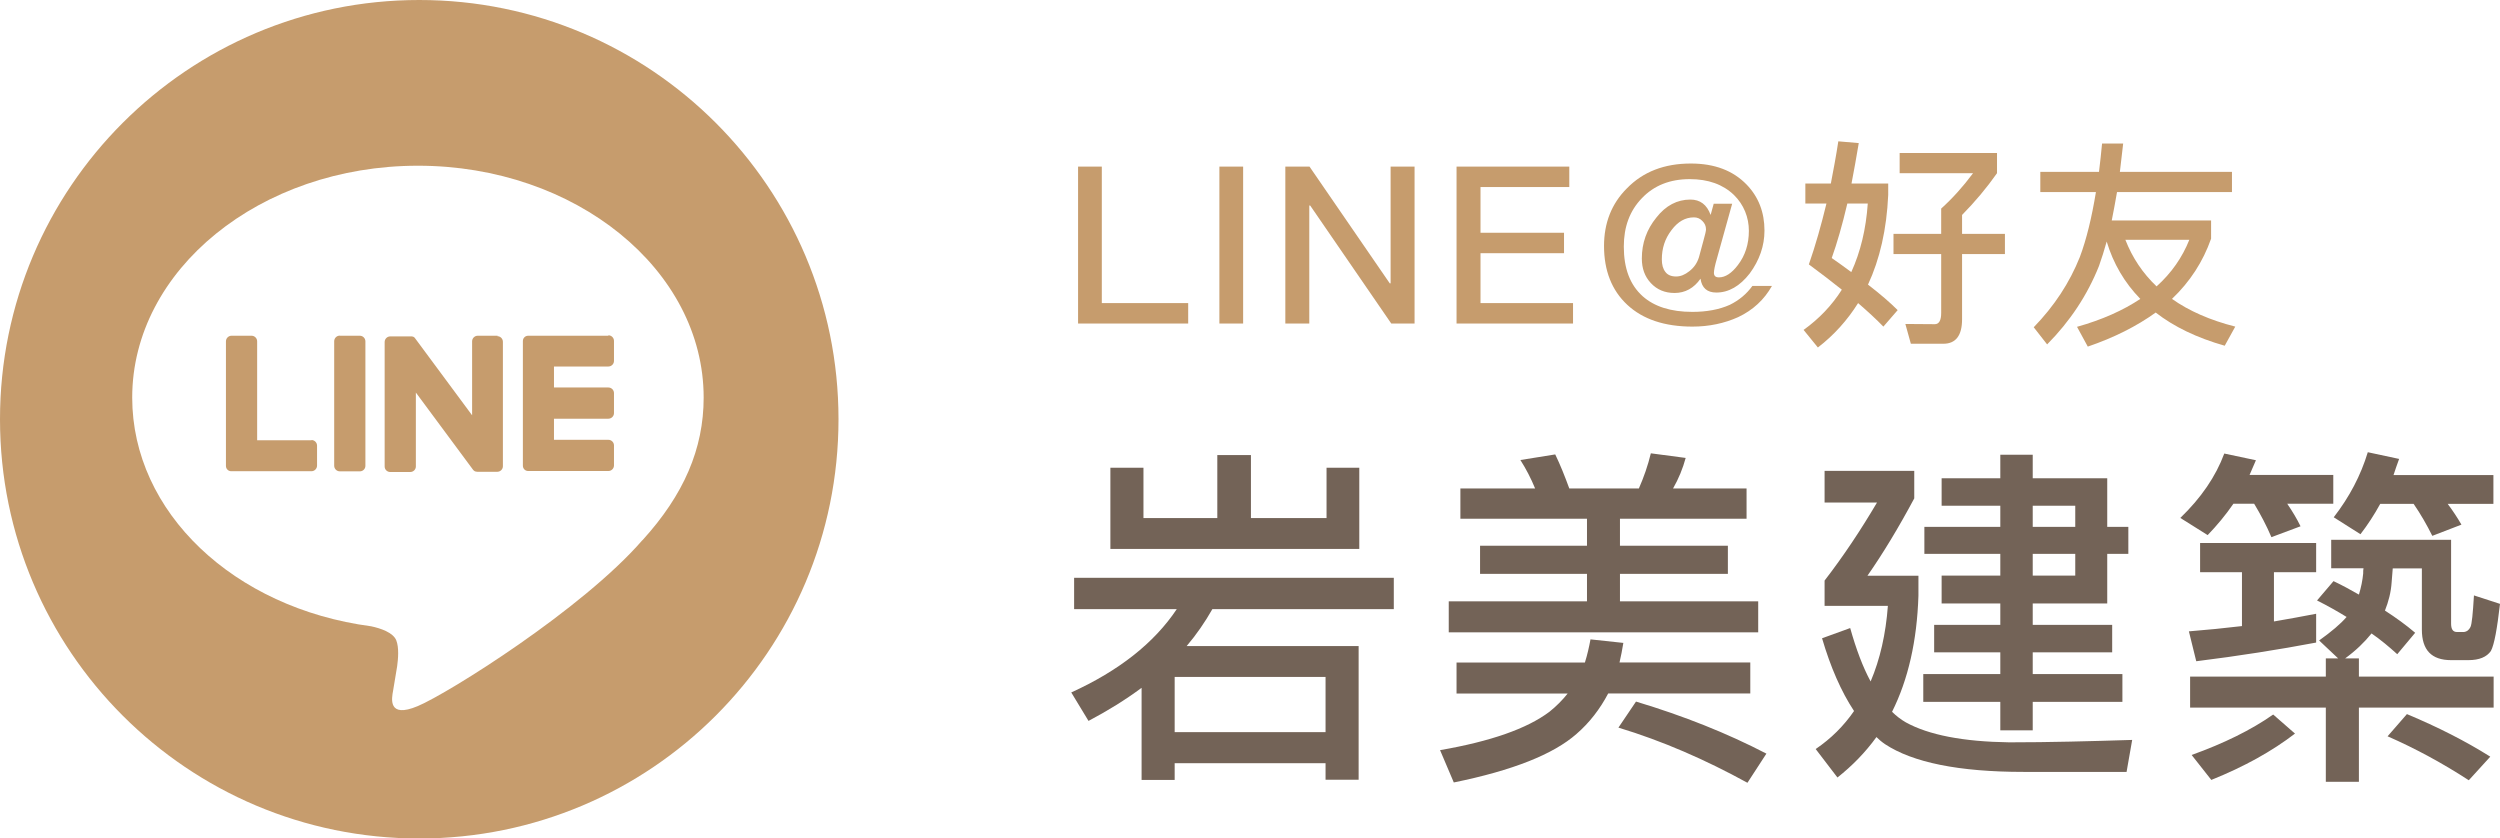
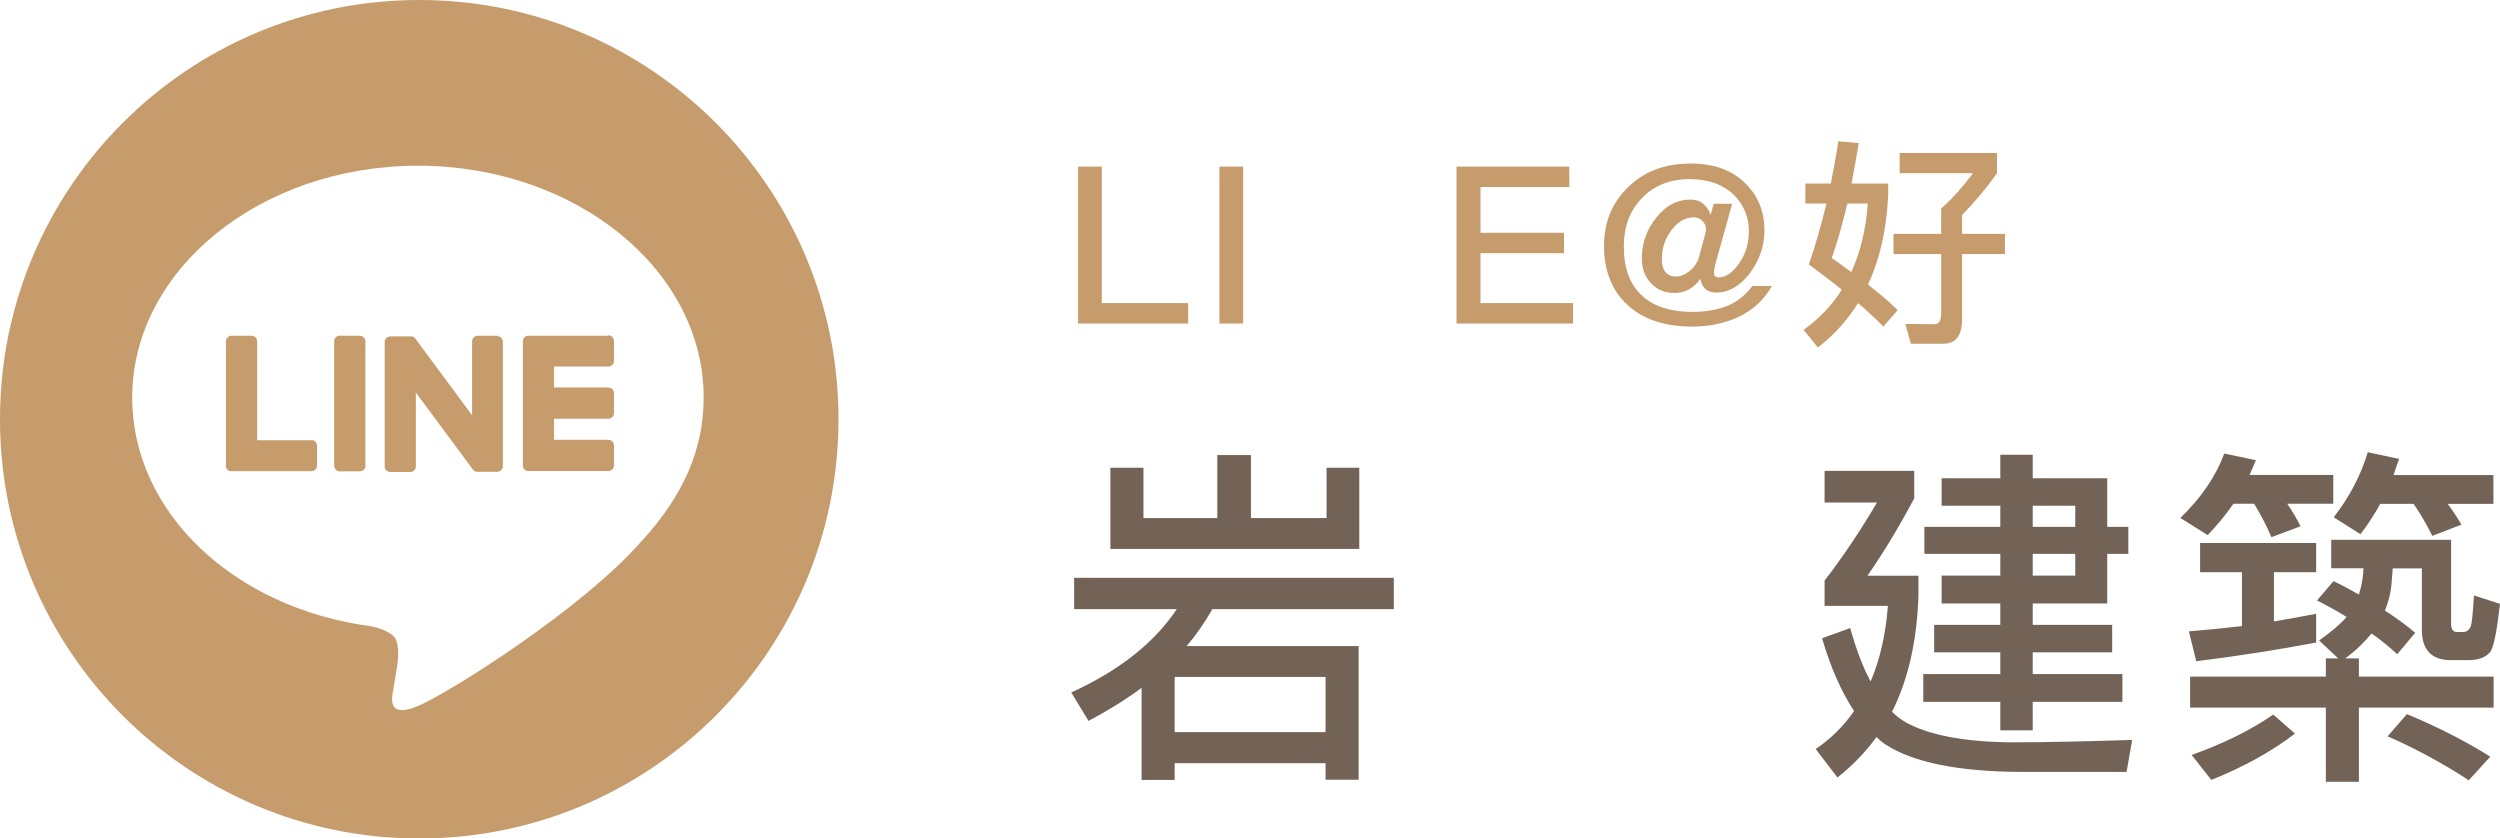
<svg xmlns="http://www.w3.org/2000/svg" id="b" viewBox="0 0 227.49 76.3">
  <g id="c">
-     <path d="M38.15,0C17.08,0,0,17.08,0,38.15s17.08,38.15,38.15,38.15,38.15-17.08,38.15-38.15S59.22,0,38.15,0ZM58.45,49.16c-5.45,6.28-17.65,13.92-20.43,15.09-2.77,1.17-2.37-.74-2.25-1.4.07-.39.37-2.23.37-2.23.09-.66.18-1.69-.08-2.35-.29-.72-1.44-1.1-2.29-1.28-12.49-1.65-21.74-10.38-21.74-20.81,0-11.63,11.66-21.1,26-21.1s26,9.46,26,21.1c0,4.66-1.81,8.85-5.57,12.98h0Z" style="fill:#c69c6d;" />
+     <path d="M38.15,0C17.08,0,0,17.08,0,38.15s17.08,38.15,38.15,38.15,38.15-17.08,38.15-38.15S59.22,0,38.15,0M58.45,49.16c-5.45,6.28-17.65,13.92-20.43,15.09-2.77,1.17-2.37-.74-2.25-1.4.07-.39.37-2.23.37-2.23.09-.66.18-1.69-.08-2.35-.29-.72-1.44-1.1-2.29-1.28-12.49-1.65-21.74-10.38-21.74-20.81,0-11.63,11.66-21.1,26-21.1s26,9.46,26,21.1c0,4.66-1.81,8.85-5.57,12.98h0Z" style="fill:#c69c6d;" />
    <path d="M30.92,30.55h1.82c.28,0,.51.23.51.51v11.33c0,.28-.23.5-.5.5h-1.83c-.28,0-.51-.23-.51-.51v-11.33c0-.28.23-.51.51-.51Z" style="fill:#c69c6d;" />
    <path d="M45.29,30.55h-1.82c-.28,0-.51.23-.51.51v6.73l-5.19-7.01s-.03-.03-.04-.05c0,0,0,0,0,0,0-.01-.02-.02-.03-.03,0,0,0,0,0,0,0,0-.02-.02-.03-.02,0,0,0,0-.01-.01,0,0-.02-.01-.03-.02,0,0,0,0-.02,0,0,0-.02-.01-.03-.02,0,0-.01,0-.02,0,0,0-.02,0-.03-.01,0,0-.01,0-.02,0,0,0-.02,0-.03-.01,0,0-.01,0-.02,0,0,0-.02,0-.03,0,0,0-.01,0-.02,0,0,0-.02,0-.03,0,0,0-.02,0-.03,0,0,0-.01,0-.02,0h-1.82c-.28,0-.51.23-.51.51v11.33c0,.28.23.5.51.5h1.82c.28,0,.51-.23.51-.5v-6.73l5.2,7.02c.04.05.08.09.13.12,0,0,0,0,0,0,.01,0,.02.01.03.02,0,0,0,0,.01,0,0,0,.02,0,.02.01,0,0,.02,0,.02.01,0,0,0,0,.02,0,.01,0,.02,0,.03.01,0,0,0,0,0,0,.04.01.08.02.13.02h1.82c.28,0,.51-.23.51-.5v-11.33c0-.28-.23-.51-.51-.51Z" style="fill:#c69c6d;" />
    <path d="M28.35,40.06h-4.95v-9c0-.28-.23-.51-.51-.51h-1.82c-.28,0-.51.23-.51.51v11.33h0c0,.14.05.26.14.35,0,0,0,0,0,0,0,0,0,0,0,0,.09.09.21.14.35.14h7.29c.28,0,.51-.23.51-.51v-1.82c0-.28-.23-.51-.51-.51Z" style="fill:#c69c6d;" />
    <path d="M55.36,30.55h-7.29c-.14,0-.26.05-.35.14,0,0,0,0,0,0,0,0,0,0,0,0-.09.09-.14.21-.14.35h0v11.33h0c0,.14.05.26.14.35,0,0,0,0,0,0,0,0,0,0,0,0,.09.09.21.14.35.14h7.29c.28,0,.51-.23.51-.51v-1.82c0-.28-.23-.51-.51-.51h-4.95v-1.92h4.95c.28,0,.51-.23.51-.51v-1.82c0-.28-.23-.51-.51-.51h-4.95v-1.91h4.95c.28,0,.51-.23.51-.51v-1.82c0-.28-.23-.51-.51-.51Z" style="fill:#c69c6d;" />
    <path d="M100.26,15.16v12.42h7.86v1.86h-10.02v-14.28h2.16Z" style="fill:#c69c6d;" />
    <path d="M113.12,15.16v14.28h-2.16v-14.28h2.16Z" style="fill:#c69c6d;" />
-     <path d="M119.16,15.16l7.3,10.62h.08v-10.62h2.18v14.28h-2.12l-7.38-10.74h-.08v10.74h-2.18v-14.28h2.2Z" style="fill:#c69c6d;" />
    <path d="M142.8,15.16v1.86h-8.08v4.16h7.6v1.86h-7.6v4.54h8.42v1.86h-10.6v-14.28h10.26Z" style="fill:#c69c6d;" />
    <path d="M158.94,16.8c1.08,1.12,1.62,2.52,1.62,4.18,0,1.4-.46,2.7-1.34,3.9-.9,1.16-1.92,1.74-3.04,1.74-.84,0-1.32-.42-1.44-1.26-.6.86-1.4,1.3-2.36,1.3-.88,0-1.6-.3-2.16-.9-.56-.6-.82-1.34-.82-2.24,0-1.4.44-2.64,1.32-3.72.86-1.1,1.9-1.64,3.1-1.64.88,0,1.5.46,1.84,1.4l.28-1.02h1.68l-1.38,4.96c-.2.68-.28,1.12-.28,1.32,0,.28.14.42.46.42.58,0,1.16-.38,1.72-1.12.66-.86,1-1.9,1-3.12s-.46-2.38-1.36-3.26c-1-.96-2.34-1.44-4.02-1.44-1.8,0-3.26.58-4.36,1.74-1.1,1.14-1.64,2.6-1.64,4.4,0,1.98.56,3.48,1.72,4.52,1.06.94,2.56,1.42,4.52,1.42,1.32,0,2.46-.22,3.4-.64.86-.42,1.54-1,2.06-1.72h1.78c-.7,1.24-1.72,2.2-3.08,2.84-1.24.56-2.64.86-4.16.86-2.52,0-4.5-.66-5.92-1.98-1.42-1.32-2.12-3.12-2.12-5.36,0-2.08.68-3.84,2.08-5.24,1.48-1.52,3.42-2.26,5.82-2.26,2.16,0,3.84.64,5.08,1.92ZM152.1,20.94c-.6.78-.88,1.66-.88,2.66,0,.48.1.86.32,1.14.2.28.54.42.98.42.4,0,.8-.16,1.2-.48.44-.34.72-.76.88-1.28l.4-1.48c.16-.56.24-.92.24-1.04,0-.32-.12-.56-.32-.76-.22-.24-.48-.34-.78-.34-.78,0-1.46.38-2.04,1.16Z" style="fill:#c69c6d;" />
    <path d="M169.14,13.02c-.22,1.32-.44,2.54-.66,3.68h3.34v1.04c-.14,3.12-.76,5.84-1.84,8.16,1.12.86,2.02,1.64,2.7,2.32l-1.3,1.5c-.64-.66-1.42-1.38-2.3-2.14-.98,1.56-2.2,2.92-3.66,4.04l-1.3-1.6c1.42-1.02,2.58-2.24,3.48-3.66-.92-.74-1.92-1.5-3-2.3.6-1.72,1.12-3.56,1.6-5.54h-1.92v-1.82h2.32c.24-1.24.48-2.52.68-3.84l1.86.16ZM169.96,18.52h-1.86c-.46,1.96-.94,3.62-1.42,4.96.64.44,1.24.88,1.78,1.28.84-1.84,1.34-3.92,1.5-6.24ZM176.64,21.28v-2.3c1-.9,1.98-1.98,2.9-3.22h-6.68v-1.84h8.86v1.84c-.94,1.34-2,2.6-3.18,3.8v1.72h3.9v1.84h-3.9v5.94c0,1.48-.58,2.22-1.7,2.22h-2.96l-.5-1.8c.82,0,1.72.02,2.68.02.38,0,.58-.34.58-1.02v-5.36h-4.34v-1.84h4.34Z" style="fill:#c69c6d;" />
-     <path d="M191,15.64c.1-.84.2-1.7.28-2.58h1.92c-.1.9-.2,1.76-.3,2.58h10.2v1.84h-10.46c-.16.92-.32,1.78-.48,2.58h9.04v1.66c-.74,2.1-1.92,3.92-3.56,5.48,1.56,1.1,3.48,1.94,5.76,2.52l-.96,1.74c-2.54-.72-4.64-1.74-6.28-3.02-1.72,1.24-3.78,2.28-6.18,3.1l-.98-1.8c2.28-.64,4.2-1.5,5.76-2.54-1.44-1.48-2.46-3.22-3.06-5.22-.22.8-.46,1.54-.7,2.22-1.06,2.66-2.64,5.04-4.72,7.14l-1.22-1.56c1.86-1.92,3.26-4.04,4.2-6.4.6-1.6,1.08-3.58,1.46-5.9h-5.06v-1.84h5.34ZM196.24,26.06c1.36-1.22,2.34-2.64,2.98-4.24h-5.82c.64,1.64,1.58,3.04,2.84,4.24Z" style="fill:#c69c6d;" />
    <path d="M106.89,70.97h-3.01v-8.38c-1.47,1.09-3.07,2.08-4.83,3.01l-1.57-2.59c4.35-1.98,7.55-4.51,9.6-7.58h-9.34v-2.85h29.09v2.85h-16.51c-.67,1.18-1.44,2.3-2.34,3.36h15.65v12.16h-3.01v-1.5h-13.73v1.54ZM113.83,41.41v5.73h6.88v-4.58h2.98v7.39h-22.65v-7.39h3.01v4.58h6.72v-5.73h3.07ZM120.62,61.6h-13.73v5.02h13.73v-5.02Z" style="fill:#736357;" />
-     <path d="M147.72,58.49c-.1.64-.22,1.22-.35,1.79h11.9v2.82h-12.93c-.74,1.41-1.7,2.66-2.88,3.68-2.11,1.86-5.82,3.33-11.17,4.42l-1.25-2.94c4.61-.8,7.9-1.95,9.95-3.49.64-.51,1.18-1.06,1.66-1.66h-10.11v-2.82h11.68c.22-.7.38-1.41.51-2.11l2.98.32ZM139.69,44.45c-.38-.93-.83-1.79-1.34-2.59l3.17-.51c.45.93.86,1.95,1.28,3.1h6.33c.45-1.02.83-2.11,1.09-3.2l3.17.42c-.26.96-.64,1.89-1.15,2.78h6.69v2.75h-11.52v2.46h9.82v2.56h-9.82v2.5h12.58v2.82h-28.16v-2.82h12.58v-2.5h-9.73v-2.56h9.73v-2.46h-11.52v-2.75h6.82ZM160.74,68.57l-1.73,2.66c-3.84-2.11-7.74-3.81-11.74-5.02l1.6-2.37c4.35,1.31,8.29,2.88,11.87,4.74Z" style="fill:#736357;" />
    <path d="M194.02,67.33l-.51,2.91h-9.38c-5.89,0-10.08-.86-12.61-2.53-.32-.22-.58-.45-.77-.64-1.02,1.41-2.21,2.62-3.55,3.68l-1.98-2.59c1.41-.96,2.56-2.11,3.49-3.46-1.18-1.79-2.14-4-2.91-6.62l2.56-.93c.54,1.92,1.15,3.55,1.86,4.86.86-2.02,1.38-4.32,1.57-6.88h-5.76v-2.3c1.73-2.24,3.3-4.61,4.77-7.1h-4.77v-2.88h8.16v2.5c-1.44,2.69-2.85,5.02-4.26,7.04h4.64v1.82c-.13,4.1-.93,7.62-2.4,10.56.38.38.8.7,1.25.96,2.08,1.15,5.22,1.76,9.41,1.82,3.62,0,7.36-.1,11.2-.22ZM184.97,54.91v1.95h7.23v2.5h-7.23v1.98h8.16v2.53h-8.16v2.59h-2.95v-2.59h-7.01v-2.53h7.01v-1.98h-6.02v-2.5h6.02v-1.95h-5.34v-2.53h5.34v-1.98h-6.91v-2.46h6.91v-1.92h-5.34v-2.5h5.34v-2.14h2.95v2.14h6.78v4.42h1.92v2.46h-1.92v4.51h-6.78ZM184.97,47.94h3.87v-1.92h-3.87v1.92ZM184.97,52.38h3.87v-1.98h-3.87v1.98Z" style="fill:#736357;" />
    <path d="M200.9,48.7l-2.5-1.57c1.89-1.82,3.23-3.78,4-5.86l2.88.61-.58,1.34h7.62v2.62h-4.19c.48.7.9,1.41,1.21,2.05l-2.65.99c-.45-1.06-.99-2.08-1.57-3.04h-1.89c-.7,1.02-1.5,1.98-2.34,2.85ZM210.76,49.41v2.66h-3.84v4.48c1.28-.22,2.56-.45,3.84-.7v2.62c-3.39.64-7.04,1.22-10.91,1.7l-.67-2.72c1.63-.13,3.23-.29,4.83-.48v-4.9h-3.81v-2.66h10.56ZM214.66,54.08c.19-.64.32-1.25.38-1.89,0-.19,0-.35.03-.48h-2.94v-2.59h10.91v7.62c0,.51.16.77.54.77h.64c.26-.03.45-.19.58-.45.13-.26.22-1.22.32-2.88l2.37.77c-.26,2.24-.51,3.68-.83,4.29-.38.54-1.05.83-2.05.83h-1.57c-1.79,0-2.66-.93-2.66-2.78v-5.57h-2.65c-.03.35-.06.77-.1,1.25-.06.93-.29,1.79-.61,2.59.99.64,1.92,1.31,2.75,2.02l-1.63,1.95c-.74-.67-1.5-1.31-2.34-1.89-.64.8-1.44,1.57-2.4,2.27h1.25v1.66h12.26v2.82h-12.26v6.75h-3.01v-6.75h-12.35v-2.82h12.35v-1.66h1.12l-1.73-1.63c1.12-.8,1.95-1.5,2.5-2.14-.83-.51-1.73-1.02-2.69-1.5l1.5-1.76c.8.38,1.57.8,2.3,1.22ZM208.84,66.75c-2.08,1.6-4.61,3.01-7.62,4.22l-1.79-2.27c2.94-1.06,5.41-2.27,7.42-3.68l1.98,1.73ZM214.79,48.61l-2.43-1.54c1.44-1.86,2.46-3.81,3.1-5.92l2.85.61c-.19.51-.35.99-.51,1.47h9.09v2.62h-4.16c.48.64.9,1.28,1.25,1.89l-2.65,1.02c-.51-1.02-1.06-1.98-1.7-2.91h-3.04c-.54.99-1.15,1.92-1.79,2.75ZM226.6,68.86l-1.95,2.14c-2.37-1.54-4.83-2.88-7.39-4l1.76-2.02c2.82,1.18,5.34,2.46,7.58,3.87Z" style="fill:#736357;" />
  </g>
</svg>